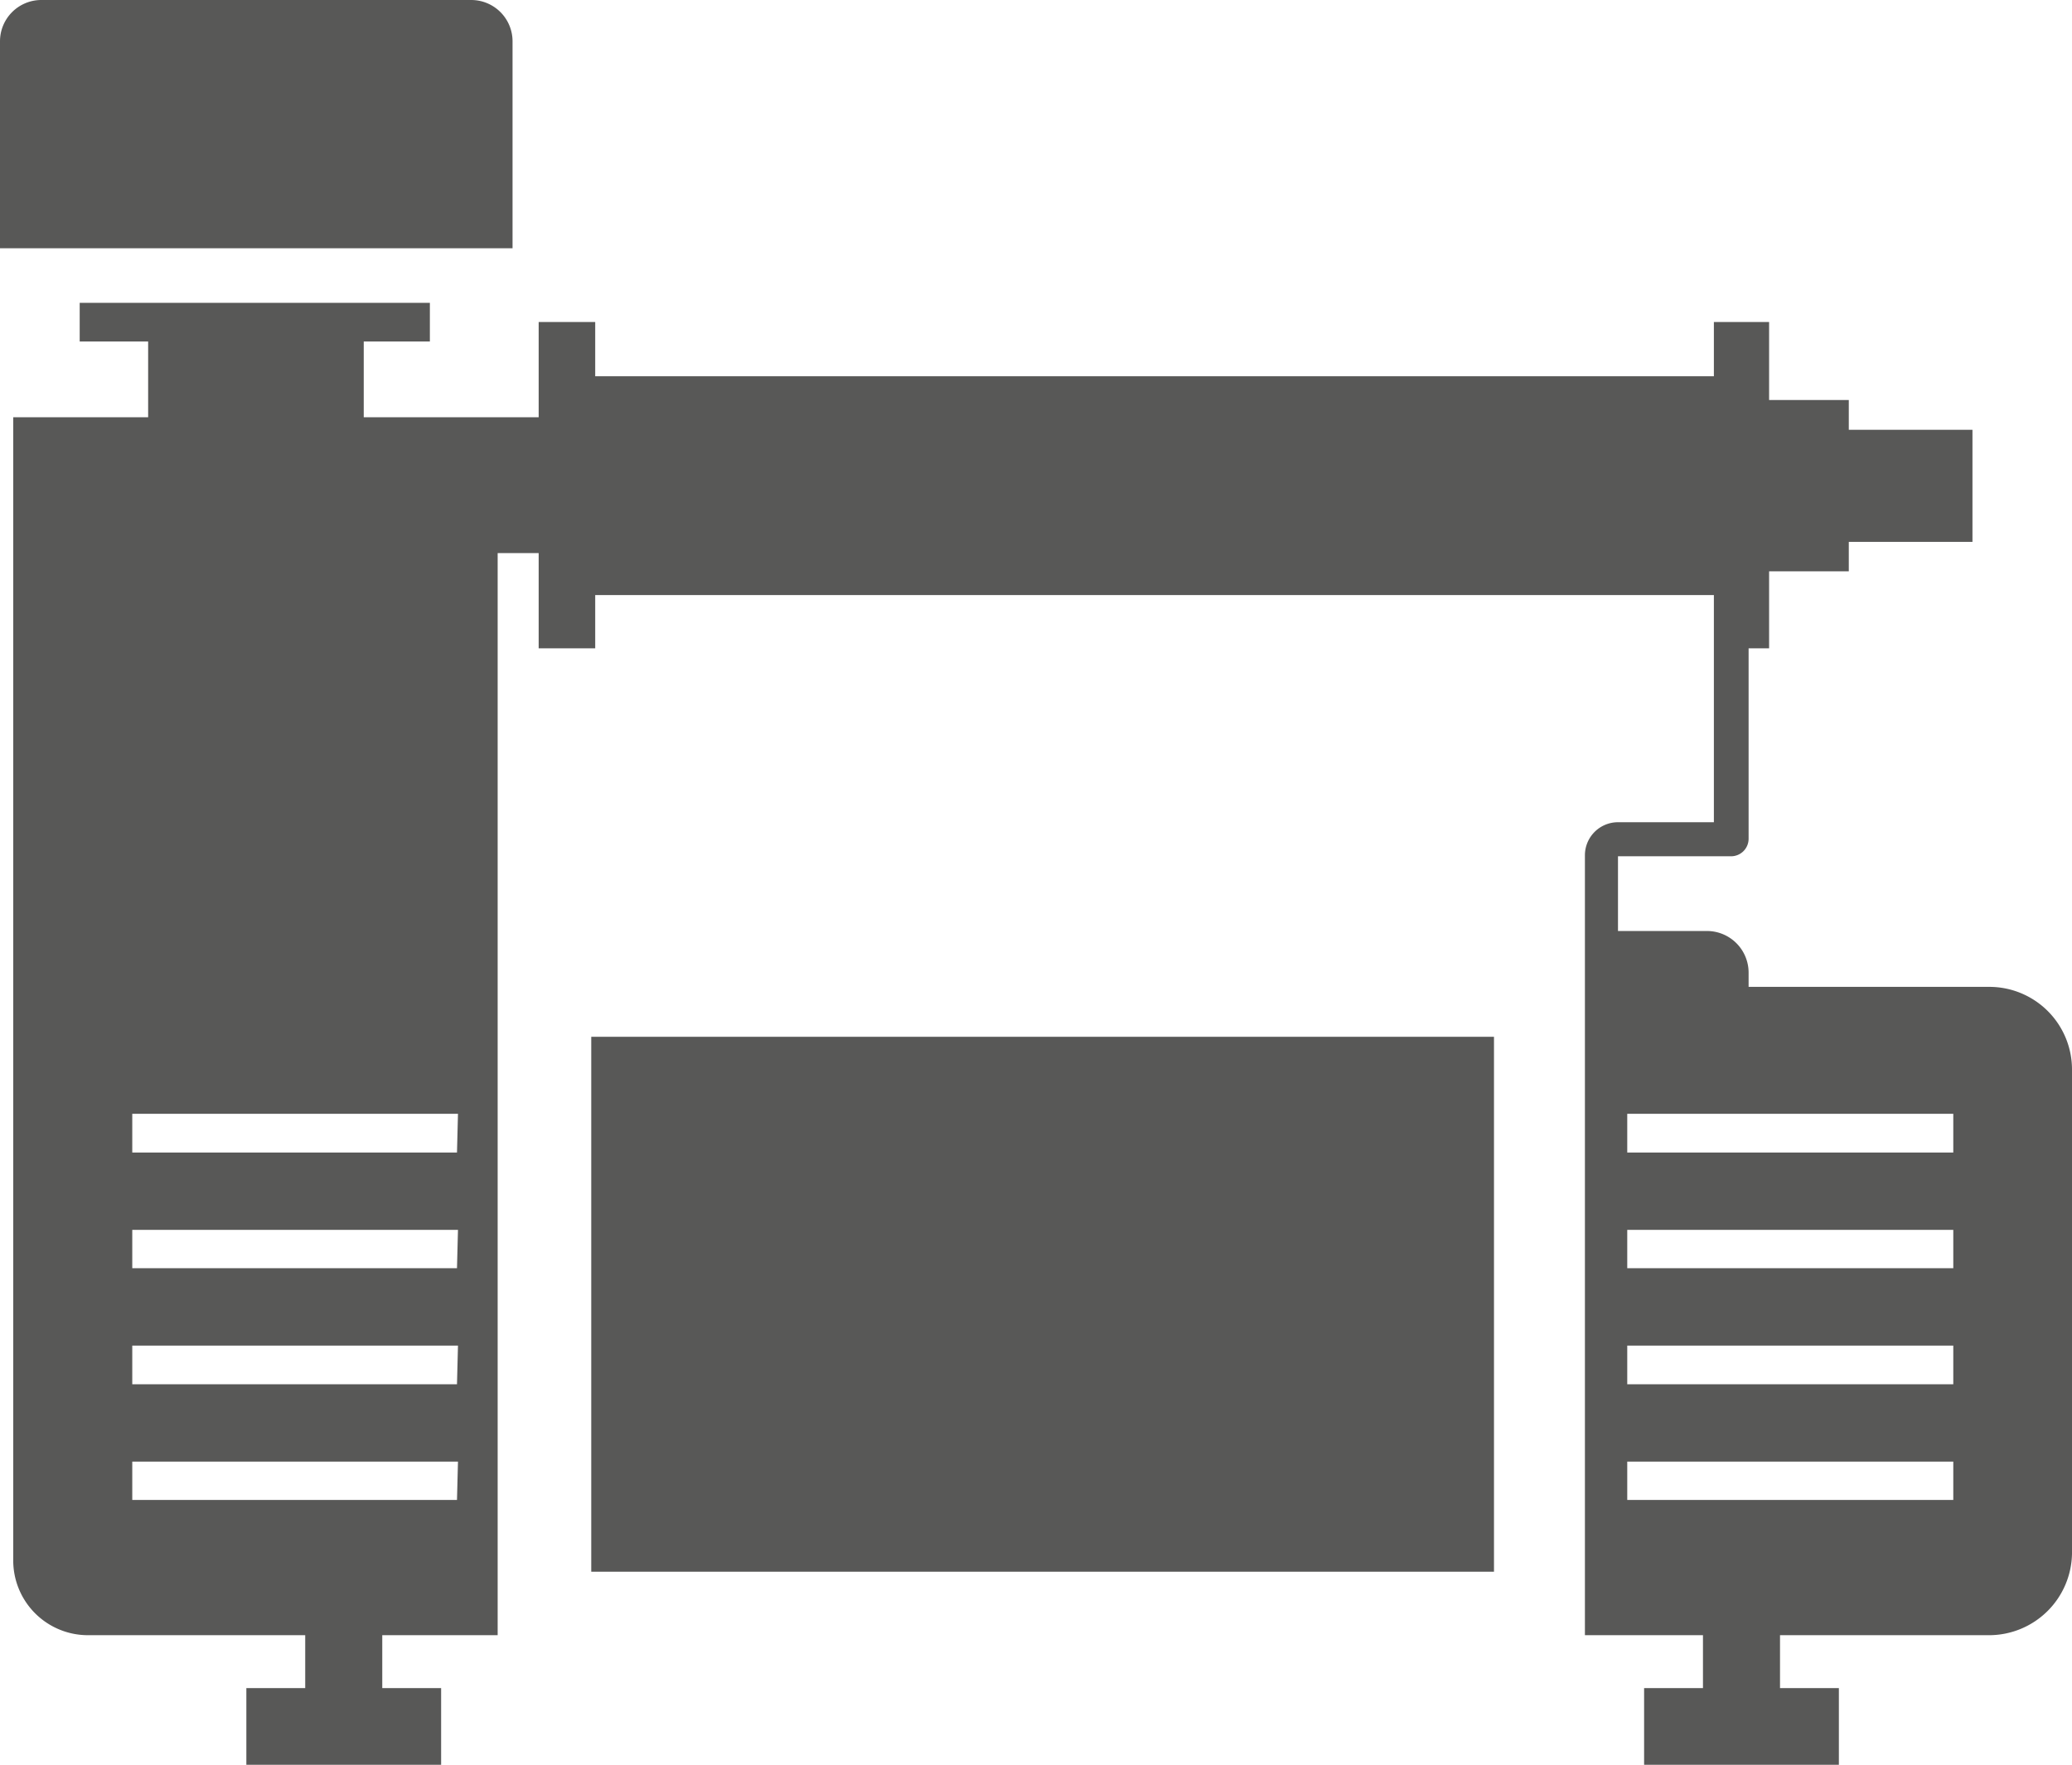
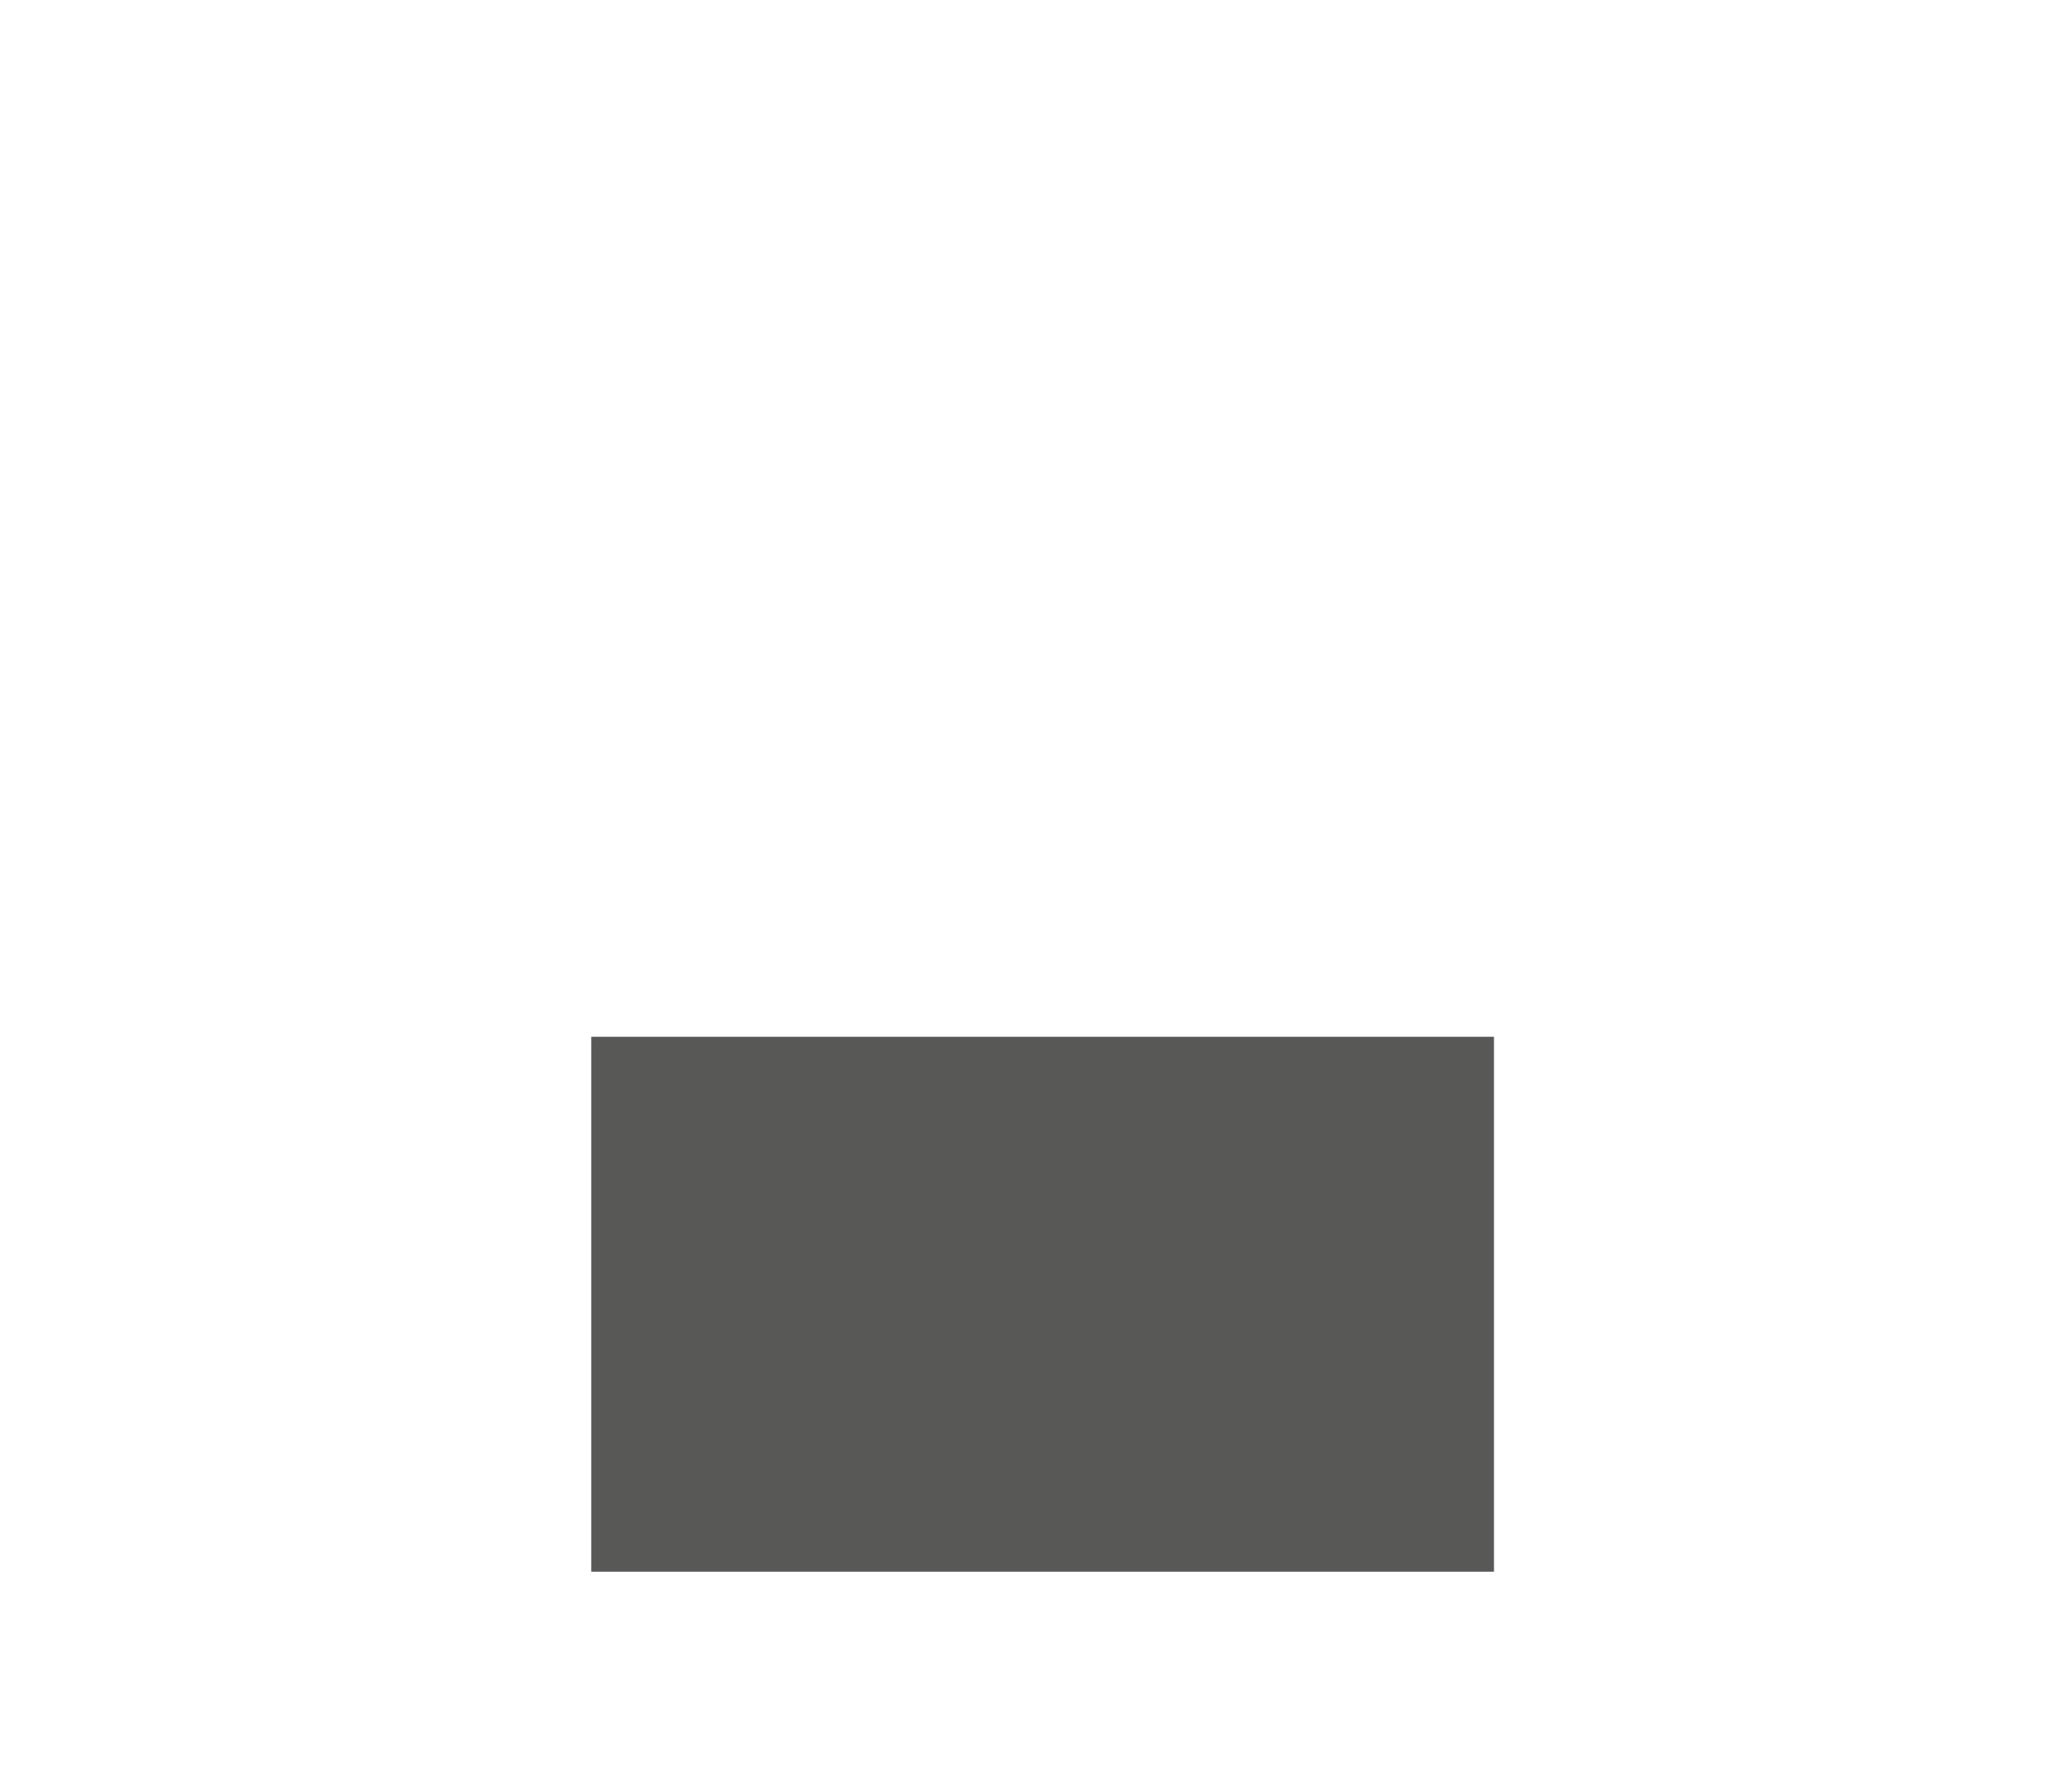
<svg xmlns="http://www.w3.org/2000/svg" viewBox="0 0 62.66 53.38">
  <defs>
    <style>.cls-1{fill:#585857;}</style>
  </defs>
  <g id="Слой_2" data-name="Слой 2">
    <g id="Слой_1-2" data-name="Слой 1">
-       <path class="cls-1" d="M15.5,1.25A1.25,1.25,0,0,0,14.25,0h-13A1.25,1.25,0,0,0,0,1.25V7.51H15.5Z" />
-       <path class="cls-1" d="M60.16,29.85H52.88v-.43a1.26,1.26,0,0,0-1.25-1.26h-2.7V25.9h3.42a.53.53,0,0,0,.53-.53V19.61h.62V17.28h2.41v-.89h3.74V13H55.91v-.9H53.5V9.74H51.83v1.64H18V9.74H16.29v2.88H11V10.33H13V9.16H2.41v1.17H4.48v2.29H.4V47.2a2.26,2.26,0,0,0,2.26,2.26H9.23v1.6H7.45v2.32h5.89V51.06H11.56v-1.6h3.49V16.73h1.24v2.88H18V18H51.83v1.63h0v5.24h-2.9a1,1,0,0,0-1,1V49.46H51.5v1.6H49.72v2.32h5.89V51.06H53.83v-1.6h6.33A2.51,2.51,0,0,0,62.66,47V32.36A2.5,2.5,0,0,0,60.16,29.85ZM13.82,45.37H4V44.21h9.85Zm0-3.5H4V40.7h9.85Zm0-3.51H4V37.2h9.85Zm0-3.5H4V33.69h9.85ZM59.07,45.37H49.21V44.21h9.86Zm0-3.5H49.21V40.7h9.86Zm0-3.51H49.21V37.2h9.86Zm0-3.5H49.21V33.69h9.86Z" />
      <rect class="cls-1" x="17.88" y="31.36" width="27.3" height="16.18" />
    </g>
  </g>
</svg>